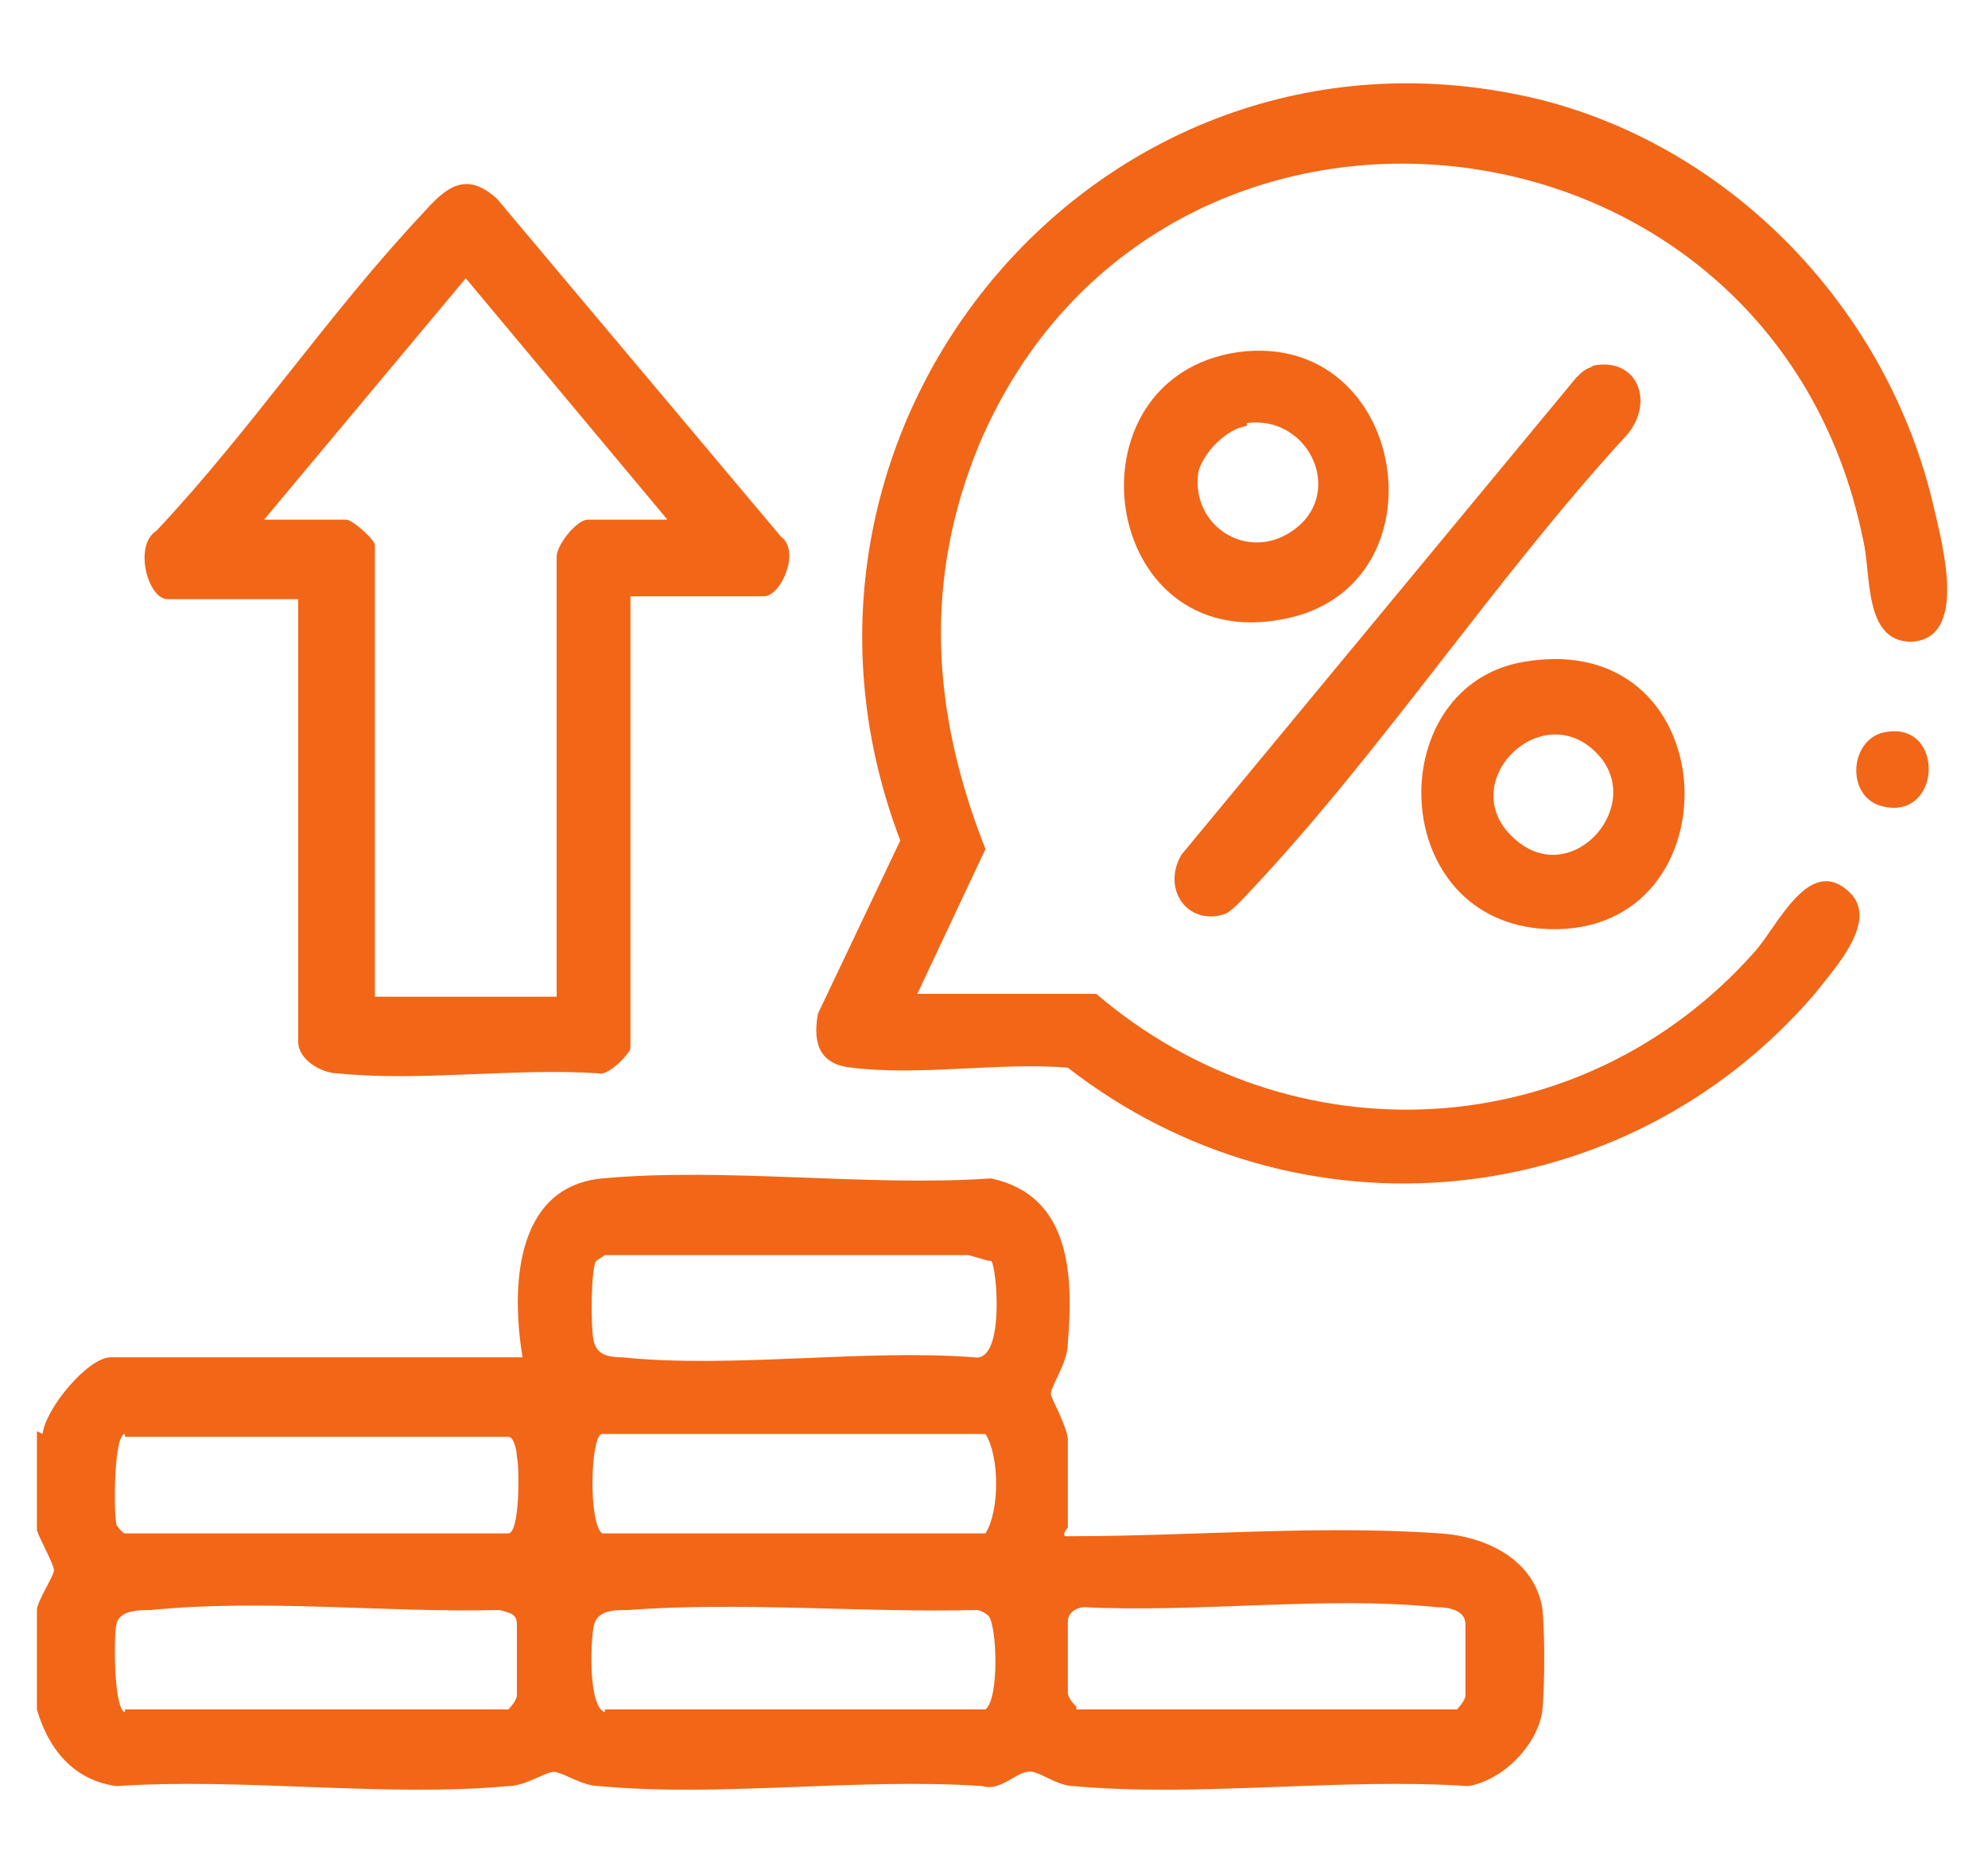
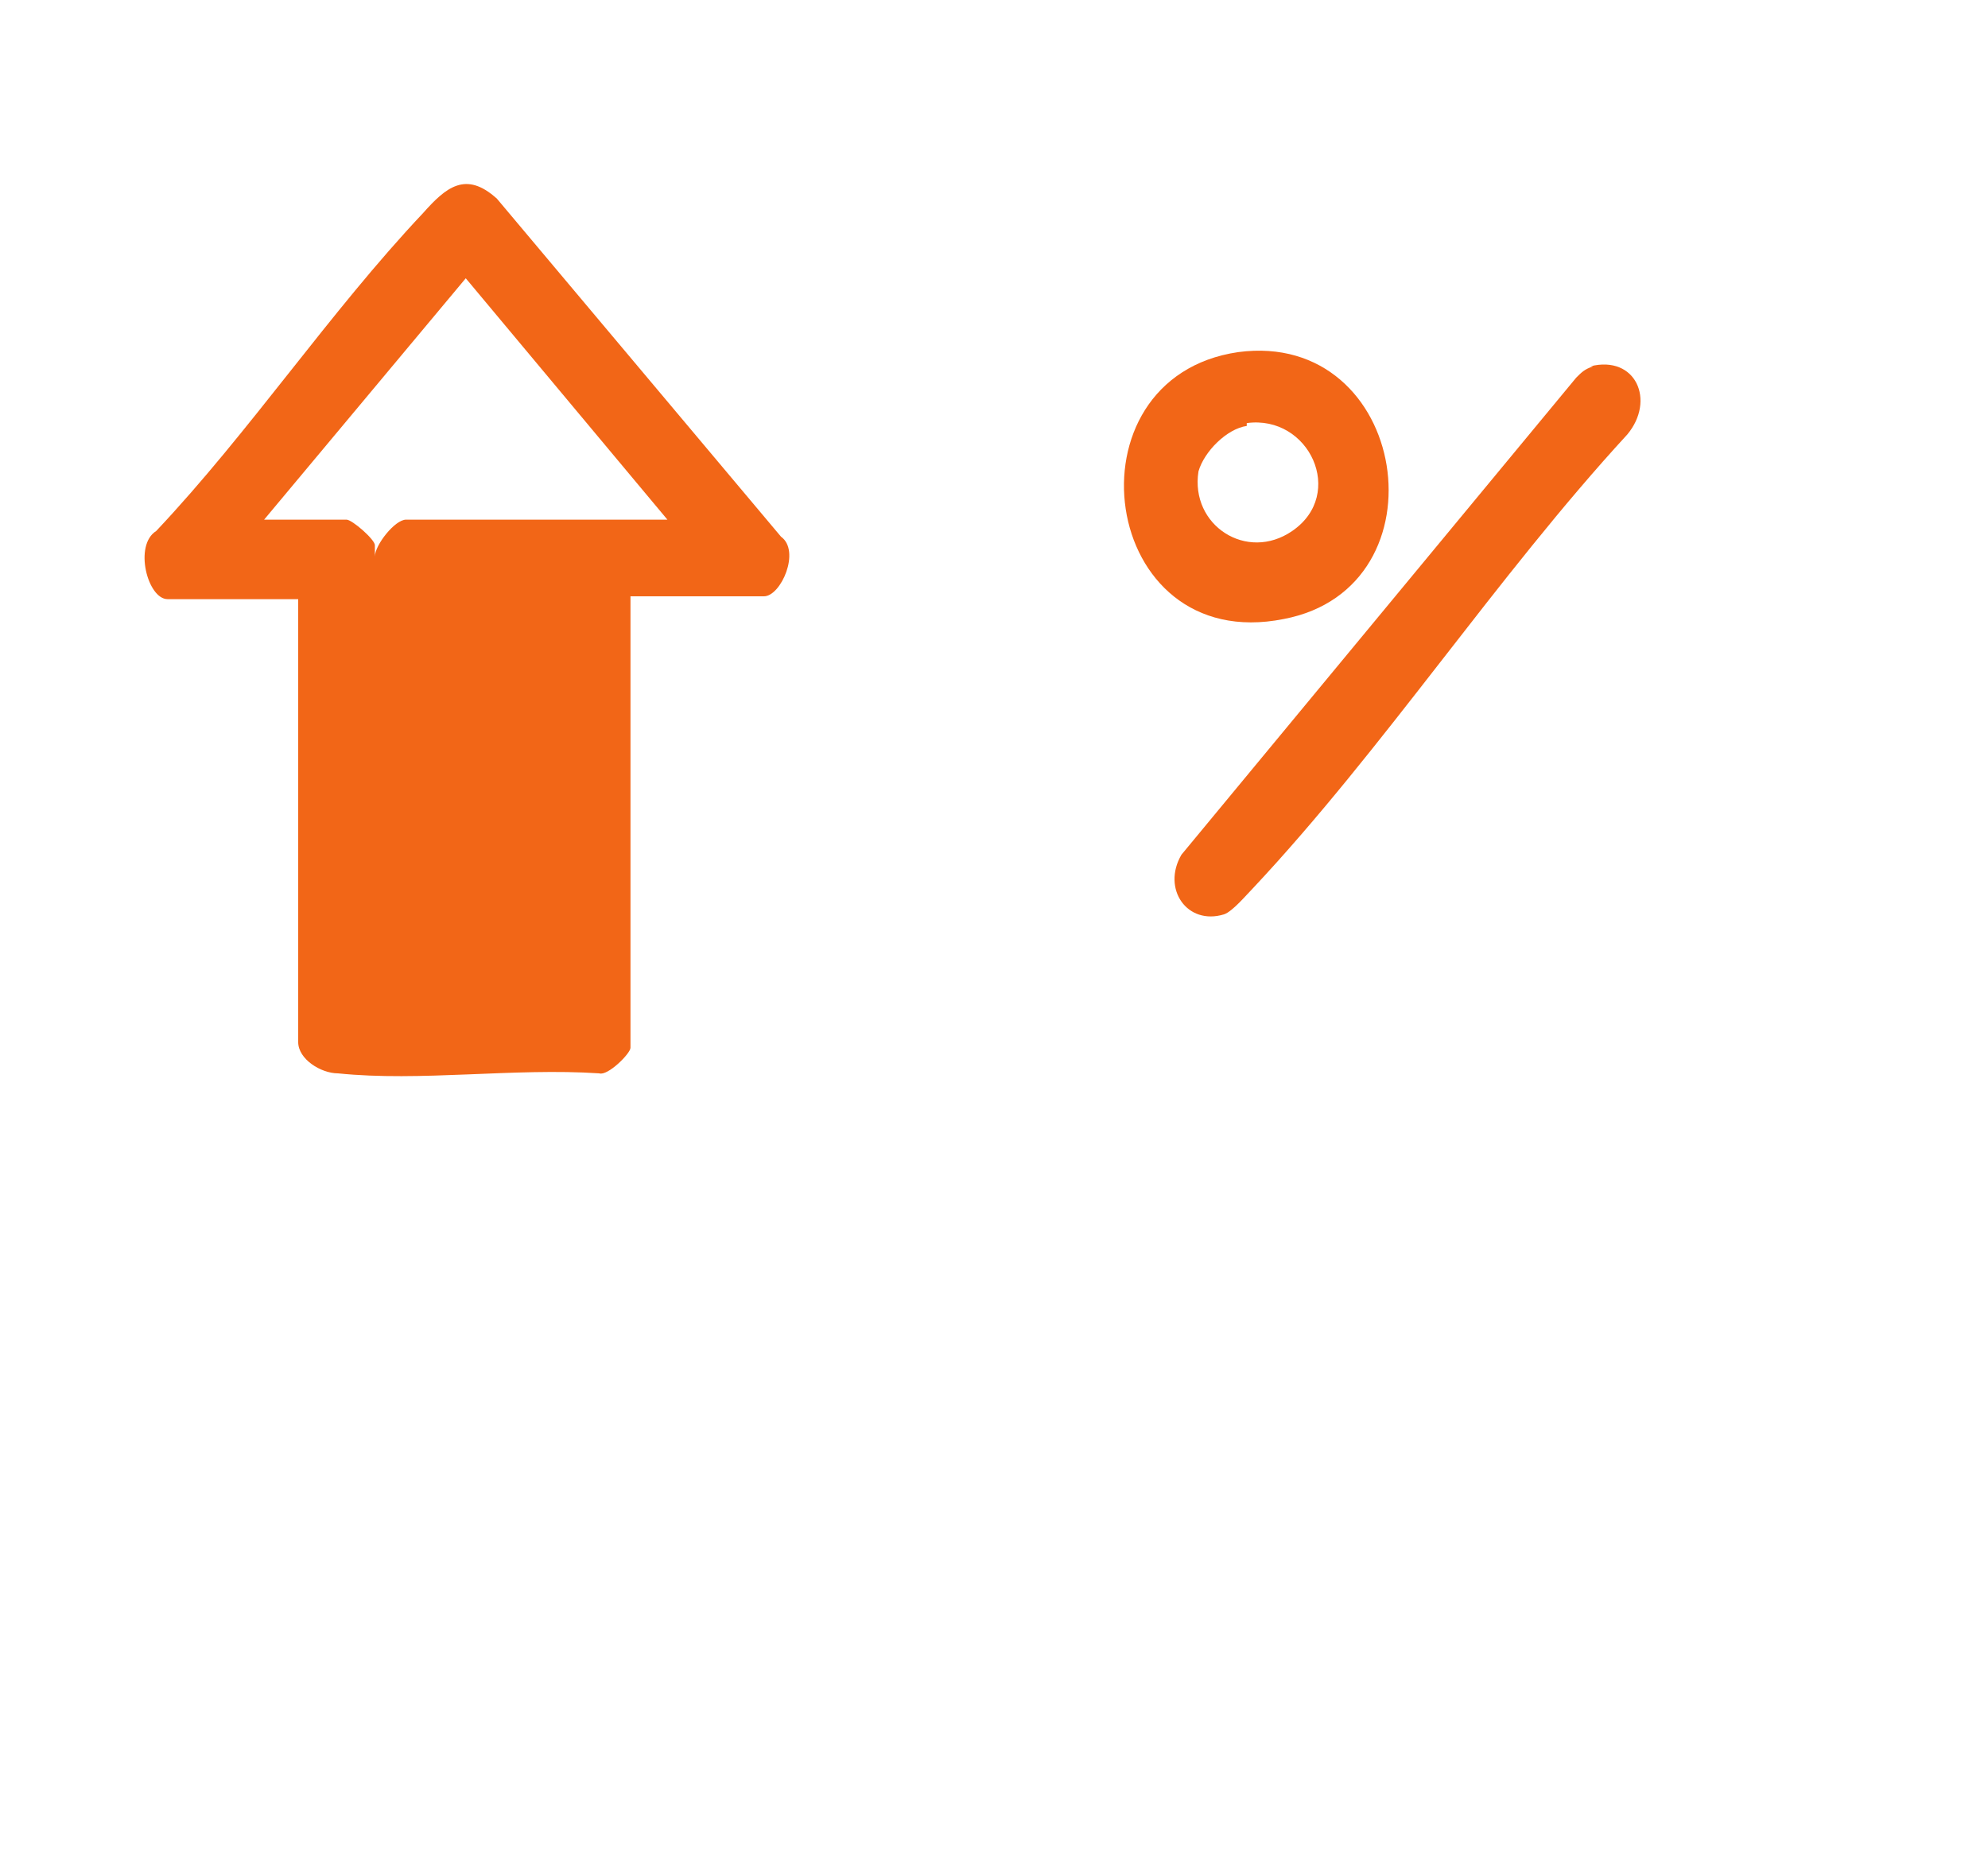
<svg xmlns="http://www.w3.org/2000/svg" id="Layer_3" version="1.1" viewBox="0 0 70 66">
  <defs>
    <style>
      .st0 {
        fill: #f26617;
      }
    </style>
  </defs>
-   <path class="st0" d="M37.9,60.2h13.4c0,0,.3-.3.3-.5,0-.3,0-2.2,0-2.5,0-.5-.6-.6-1-.6-3.9-.4-8.4.2-12.4,0-.3,0-.6.2-.6.5,0,.3,0,2.2,0,2.5,0,.2.2.4.3.5M21.3,60.2h13.4c.5-.4.4-3,.1-3.3-.1-.1-.3-.2-.4-.2-4,.1-8.3-.3-12.3,0-.5,0-1.1,0-1.2.6-.1.5-.2,2.8.4,3M4.4,60.2h13.5c0,0,.3-.3.3-.5,0-.3,0-2.2,0-2.5,0-.4-.3-.4-.6-.5-4,.1-8.3-.4-12.3,0-.4,0-1.1,0-1.2.5-.1.4-.1,3,.3,3.1M21.2,50.5c-.4,0-.5,3.1,0,3.5h13.5c.5-.8.5-2.7,0-3.5h-13.5ZM4.4,50.5c-.4,0-.4,2.8-.3,3.2,0,0,.2.3.3.3h13.5c.4,0,.4-2.3.3-2.7,0-.2-.1-.7-.3-.7H4.4ZM34.8,44.4l-.7-.2h-12.8s-.3.2-.3.2c-.2.2-.2,2.4-.1,2.8.1.5.5.6,1,.6,3.9.4,8.5-.3,12.4,0,1.1.2.8-3.2.6-3.4M1.5,50.5c.1-.9,1.6-2.7,2.4-2.7h14.5c-.4-2.4-.3-6,2.8-6.3,4.4-.4,9.3.3,13.7,0,2.8.6,2.9,3.4,2.7,5.8,0,.7-.6,1.5-.6,1.8,0,.1.6,1.2.6,1.6v3.1s-.2.2-.1.3c0,0,.1,0,.2,0,4.3,0,8.7-.4,13-.1,1.6.1,3.3.9,3.6,2.6.1.7.1,2.9,0,3.7-.2,1.2-1.4,2.4-2.6,2.6-4.5-.3-9.5.4-13.9,0-.6,0-1.3-.6-1.6-.5-.4,0-1,.7-1.6.5-4.4-.3-9.2.4-13.5,0-.6,0-1.3-.5-1.6-.5s-1,.5-1.6.5c-4.4.4-9.3-.3-13.8,0-1.5-.2-2.4-1.3-2.8-2.7v-3.5c0-.3.6-1.2.6-1.4s-.5-1.1-.6-1.4v-3.5Z" />
-   <path class="st0" d="M32.3,35h6.3c6.9,5.9,17.1,5.4,23.2-1.5.8-.9,1.9-3.4,3.3-2.1,1.1,1-.5,2.7-1.2,3.6-6.7,7.8-18.2,8.9-26.3,2.6-2.4-.2-5.2.3-7.6,0-1.1-.1-1.4-.8-1.2-1.9l2.9-6.1C26.1,14.9,38.9-.2,54.2,3.5c6.8,1.7,12.3,7.4,13.9,14.4.3,1.3,1.2,4.6-.8,4.7-1.7,0-1.4-2.4-1.7-3.6-3.2-15.8-24.8-18.1-31.1-3.4-2,4.8-1.7,9.5.2,14.3l-2.4,5.1Z" />
-   <path class="st0" d="M23.5,18.3l-7.1-8.5-7.1,8.5h2.9c.2,0,1,.7,1,.9v15.9h6.4v-15.5c0-.4.7-1.3,1.1-1.3h2.8ZM22.2,21v15.9c0,.2-.8,1-1.1.9-3-.2-6.3.3-9.2,0-.6,0-1.4-.5-1.4-1.1v-15.6h-4.6c-.7,0-1.2-1.9-.4-2.4,3.3-3.5,6.1-7.7,9.4-11.2.8-.9,1.5-1.5,2.6-.5l10,11.9c.7.5,0,2.1-.6,2.1h-4.6Z" />
+   <path class="st0" d="M23.5,18.3l-7.1-8.5-7.1,8.5h2.9c.2,0,1,.7,1,.9v15.9v-15.5c0-.4.7-1.3,1.1-1.3h2.8ZM22.2,21v15.9c0,.2-.8,1-1.1.9-3-.2-6.3.3-9.2,0-.6,0-1.4-.5-1.4-1.1v-15.6h-4.6c-.7,0-1.2-1.9-.4-2.4,3.3-3.5,6.1-7.7,9.4-11.2.8-.9,1.5-1.5,2.6-.5l10,11.9c.7.5,0,2.1-.6,2.1h-4.6Z" />
  <path class="st0" d="M56,12.9c1.6-.4,2.3,1.2,1.3,2.4-4.6,5-8.6,11.1-13.2,16-.2.2-.7.8-1,.9-1.3.4-2.2-.9-1.5-2.1l13.9-16.8c.2-.2.3-.3.6-.4" />
-   <path class="st0" d="M56.2,26.5c-2-2-5.1,1.2-2.8,3.1,2,1.7,4.6-1.3,2.8-3.1M53.7,23.3c7.3-1.2,7.5,10,.5,9.4-5.4-.5-5.5-8.6-.5-9.4" />
  <path class="st0" d="M43.9,15c-.7.1-1.5.9-1.7,1.6-.3,1.9,1.7,3.2,3.3,2.1,1.9-1.3.6-4.1-1.6-3.8M43.6,12.4c6-.8,7.4,8.3,1.6,9.4-6.5,1.3-7.8-8.5-1.6-9.4" />
-   <path class="st0" d="M66.3,25.8c2.2-.5,2.1,3.1,0,2.6-1.3-.3-1.2-2.3,0-2.6" />
</svg>